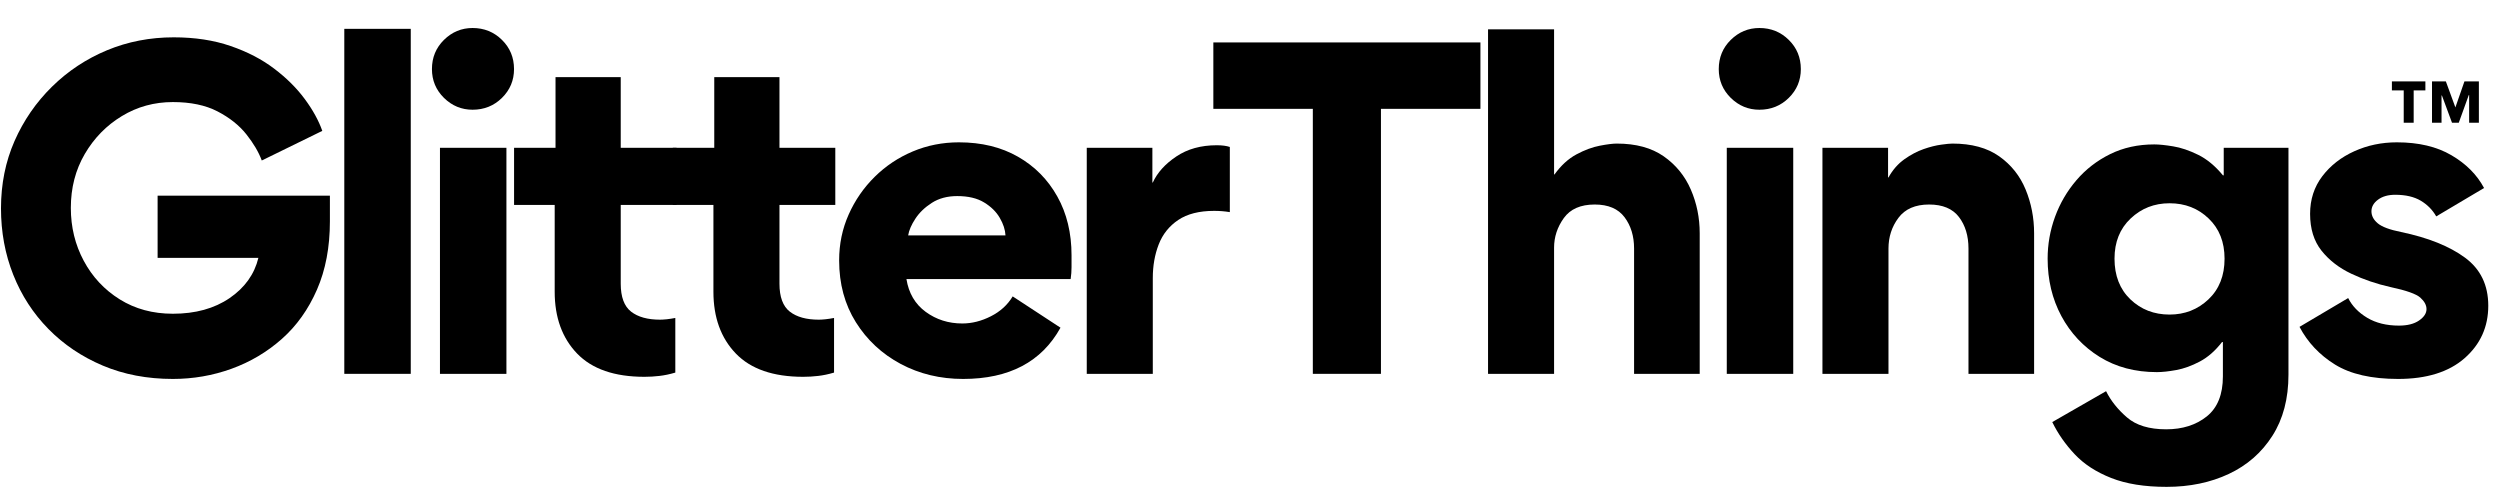
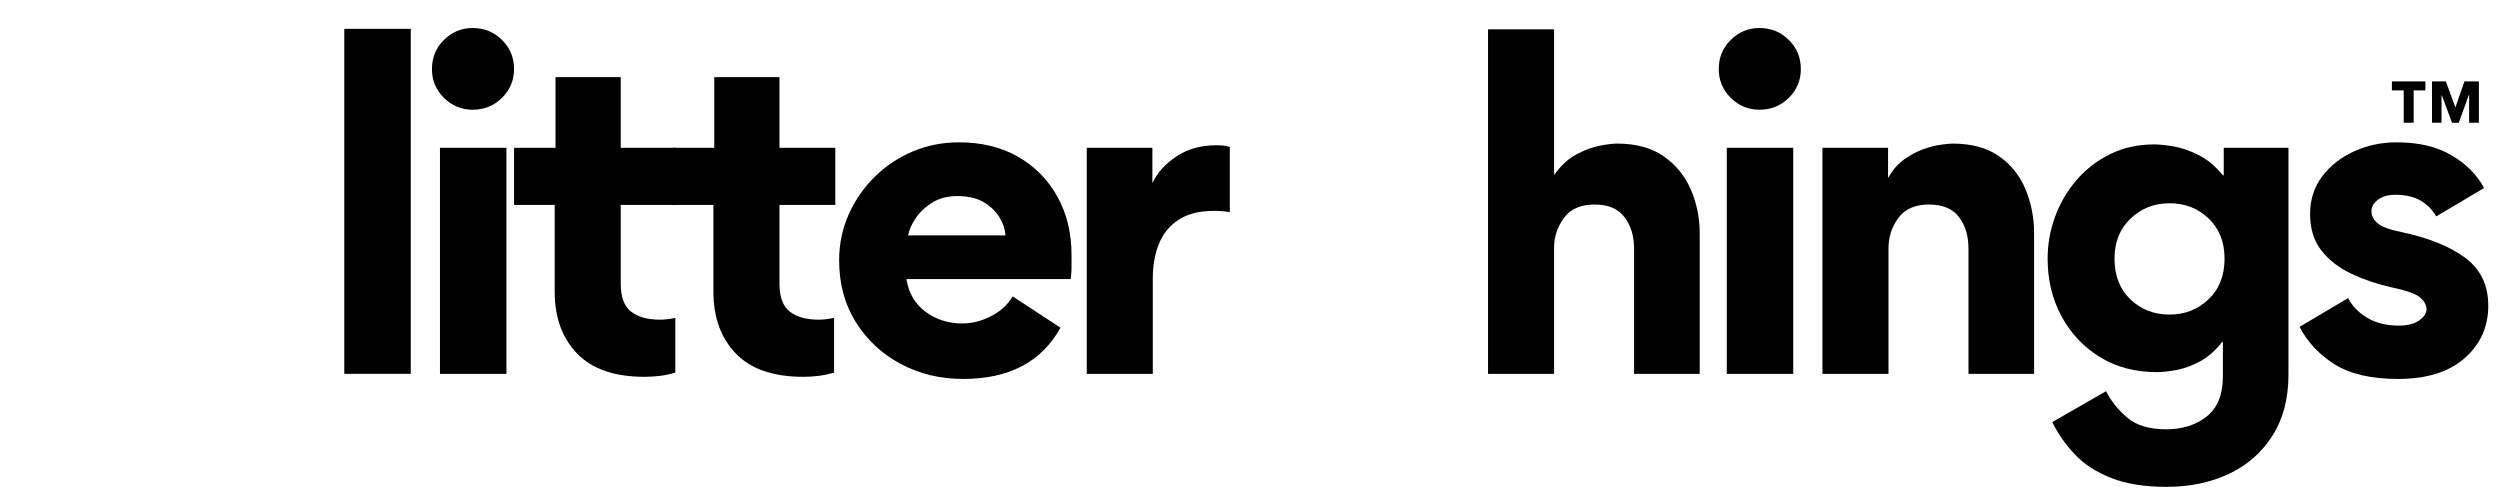
<svg xmlns="http://www.w3.org/2000/svg" version="1.0" preserveAspectRatio="xMidYMid meet" height="200" viewBox="0 0 750 150" zoomAndPan="magnify" width="1000">
  <defs>
    <g />
    <clipPath id="6d3ff904df">
      <path clip-rule="nonzero" d="M 614 43 L 687 43 L 687 146.16 L 614 146.16 Z M 614 43" />
    </clipPath>
    <clipPath id="e6a1bada92">
      <rect height="147" y="0" width="750" x="0" />
    </clipPath>
    <clipPath id="7a9ae0528b">
      <rect height="37" y="0" width="30" x="0" />
    </clipPath>
  </defs>
  <g transform="matrix(1, 0, 0, 1, 0, -0)">
    <g clip-path="url(#e6a1bada92)">
      <g fill-opacity="1" fill="#000000">
        <g transform="translate(-5.155, 112.152)">
          <g>
-             <path d="M 26.406 -49.781 C 26.406 -44.02 27.695 -38.727 30.281 -33.906 C 32.863 -29.082 36.461 -25.227 41.078 -22.344 C 45.691 -19.469 51.004 -18.031 57.016 -18.031 C 63.785 -18.031 69.457 -19.594 74.031 -22.719 C 78.602 -25.852 81.484 -29.879 82.672 -34.797 L 52.438 -34.797 L 52.438 -53.453 L 104.125 -53.453 L 104.125 -45.719 C 104.125 -38.008 102.832 -31.191 100.25 -25.266 C 97.664 -19.336 94.148 -14.406 89.703 -10.469 C 85.266 -6.539 80.227 -3.555 74.594 -1.516 C 68.969 0.516 63.109 1.531 57.016 1.531 C 49.305 1.531 42.301 0.195 36 -2.469 C 29.695 -5.133 24.258 -8.797 19.688 -13.453 C 15.113 -18.109 11.598 -23.523 9.141 -29.703 C 6.68 -35.891 5.453 -42.539 5.453 -49.656 C 5.453 -56.938 6.805 -63.664 9.516 -69.844 C 12.234 -76.02 15.984 -81.457 20.766 -86.156 C 25.547 -90.852 31.047 -94.492 37.266 -97.078 C 43.492 -99.66 50.16 -100.953 57.266 -100.953 C 63.617 -100.953 69.312 -100.082 74.344 -98.344 C 79.383 -96.613 83.742 -94.348 87.422 -91.547 C 91.109 -88.754 94.156 -85.727 96.562 -82.469 C 98.977 -79.219 100.738 -76.023 101.844 -72.891 L 83.688 -64 C 82.75 -66.539 81.203 -69.164 79.047 -71.875 C 76.891 -74.582 74.008 -76.867 70.406 -78.734 C 66.812 -80.598 62.348 -81.531 57.016 -81.531 C 51.43 -81.531 46.332 -80.129 41.719 -77.328 C 37.102 -74.535 33.395 -70.75 30.594 -65.969 C 27.801 -61.188 26.406 -55.789 26.406 -49.781 Z M 26.406 -49.781" />
-           </g>
+             </g>
        </g>
      </g>
      <g fill-opacity="1" fill="#000000">
        <g transform="translate(94.149, 112.152)">
          <g>
            <path d="M 29.078 -103.5 L 29.078 0 L 9.141 0 L 9.141 -103.5 Z M 29.078 -103.5" />
          </g>
        </g>
      </g>
      <g fill-opacity="1" fill="#000000">
        <g transform="translate(122.849, 112.152)">
          <g>
            <path d="M 6.734 -91.422 C 6.734 -94.898 7.938 -97.82 10.344 -100.188 C 12.758 -102.562 15.617 -103.75 18.922 -103.75 C 22.391 -103.75 25.328 -102.562 27.734 -100.188 C 30.148 -97.82 31.359 -94.898 31.359 -91.422 C 31.359 -88.035 30.148 -85.156 27.734 -82.781 C 25.328 -80.414 22.391 -79.234 18.922 -79.234 C 15.617 -79.234 12.758 -80.414 10.344 -82.781 C 7.938 -85.156 6.734 -88.035 6.734 -91.422 Z M 9.141 0 L 29.078 0 L 29.078 -67.812 L 9.141 -67.812 Z M 9.141 0" />
          </g>
        </g>
      </g>
      <g fill-opacity="1" fill="#000000">
        <g transform="translate(151.548, 112.152)">
          <g>
            <path d="M 51.047 -0.375 C 49.359 0.125 47.77 0.457 46.281 0.625 C 44.801 0.801 43.301 0.891 41.781 0.891 C 32.801 0.891 26.066 -1.438 21.578 -6.094 C 17.098 -10.75 14.859 -16.93 14.859 -24.641 L 14.859 -50.672 L 2.672 -50.672 L 2.672 -67.812 L 15.109 -67.812 L 15.109 -89.016 L 34.672 -89.016 L 34.672 -67.812 L 51.422 -67.812 L 51.422 -50.672 L 34.672 -50.672 L 34.672 -27.047 C 34.672 -23.066 35.707 -20.27 37.781 -18.656 C 39.852 -17.051 42.75 -16.25 46.469 -16.25 C 46.977 -16.25 47.656 -16.289 48.5 -16.375 C 49.352 -16.469 50.203 -16.598 51.047 -16.766 Z M 51.047 -0.375" />
          </g>
        </g>
      </g>
      <g fill-opacity="1" fill="#000000">
        <g transform="translate(199.168, 112.152)">
          <g>
            <path d="M 51.047 -0.375 C 49.359 0.125 47.77 0.457 46.281 0.625 C 44.801 0.801 43.301 0.891 41.781 0.891 C 32.801 0.891 26.066 -1.438 21.578 -6.094 C 17.098 -10.75 14.859 -16.93 14.859 -24.641 L 14.859 -50.672 L 2.672 -50.672 L 2.672 -67.812 L 15.109 -67.812 L 15.109 -89.016 L 34.672 -89.016 L 34.672 -67.812 L 51.422 -67.812 L 51.422 -50.672 L 34.672 -50.672 L 34.672 -27.047 C 34.672 -23.066 35.707 -20.27 37.781 -18.656 C 39.852 -17.051 42.75 -16.25 46.469 -16.25 C 46.977 -16.25 47.656 -16.289 48.5 -16.375 C 49.352 -16.469 50.203 -16.598 51.047 -16.766 Z M 51.047 -0.375" />
          </g>
        </g>
      </g>
      <g fill-opacity="1" fill="#000000">
        <g transform="translate(246.789, 112.152)">
          <g>
            <path d="M 25.141 -28.438 C 25.816 -24.207 27.742 -20.926 30.922 -18.594 C 34.098 -16.27 37.758 -15.109 41.906 -15.109 C 44.781 -15.109 47.633 -15.828 50.469 -17.266 C 53.312 -18.703 55.492 -20.691 57.016 -23.234 L 71.359 -13.844 C 65.691 -3.594 55.957 1.531 42.156 1.531 C 35.301 1.531 29.055 0.031 23.422 -2.969 C 17.797 -5.977 13.312 -10.148 9.969 -15.484 C 6.625 -20.816 4.953 -27 4.953 -34.031 C 4.953 -38.938 5.906 -43.523 7.812 -47.797 C 9.719 -52.078 12.32 -55.848 15.625 -59.109 C 18.926 -62.367 22.734 -64.906 27.047 -66.719 C 31.367 -68.539 35.984 -69.453 40.891 -69.453 C 47.66 -69.453 53.562 -68.016 58.594 -65.141 C 63.633 -62.266 67.57 -58.285 70.406 -53.203 C 73.25 -48.129 74.672 -42.25 74.672 -35.562 C 74.672 -34.375 74.672 -33.188 74.672 -32 C 74.672 -30.812 74.582 -29.625 74.406 -28.438 Z M 54.859 -41.531 C 54.773 -43.219 54.203 -44.973 53.141 -46.797 C 52.086 -48.617 50.52 -50.16 48.438 -51.422 C 46.363 -52.691 43.676 -53.328 40.375 -53.328 C 37.414 -53.328 34.879 -52.648 32.766 -51.297 C 30.648 -49.941 29 -48.352 27.812 -46.531 C 26.625 -44.719 25.906 -43.051 25.656 -41.531 Z M 54.859 -41.531" />
          </g>
        </g>
      </g>
      <g fill-opacity="1" fill="#000000">
        <g transform="translate(316.886, 112.152)">
          <g>
            <path d="M 52.062 -48.516 C 50.539 -48.766 48.973 -48.891 47.359 -48.891 C 42.879 -48.891 39.285 -47.977 36.578 -46.156 C 33.867 -44.332 31.922 -41.895 30.734 -38.844 C 29.547 -35.801 28.953 -32.422 28.953 -28.703 L 28.953 0 L 9.141 0 L 9.141 -67.812 L 28.828 -67.812 L 28.828 -57.391 L 28.953 -57.391 C 30.305 -60.359 32.656 -62.961 36 -65.203 C 39.344 -67.453 43.383 -68.578 48.125 -68.578 C 49.738 -68.578 51.051 -68.406 52.062 -68.062 Z M 52.062 -48.516" />
          </g>
        </g>
      </g>
      <g fill-opacity="1" fill="#000000">
        <g transform="translate(361.332, 112.152)">
          <g>
-             <path d="M 32.516 0 L 32.516 -79.5 L 2.672 -79.5 L 2.672 -99.422 L 82.797 -99.422 L 82.797 -79.5 L 52.953 -79.5 L 52.953 0 Z M 32.516 0" />
-           </g>
+             </g>
        </g>
      </g>
      <g fill-opacity="1" fill="#000000">
        <g transform="translate(437.271, 112.152)">
          <g>
            <path d="M 52.953 -37.594 C 52.953 -41.312 52 -44.441 50.094 -46.984 C 48.188 -49.523 45.203 -50.797 41.141 -50.797 C 36.91 -50.797 33.82 -49.441 31.875 -46.734 C 29.926 -44.023 28.953 -41.062 28.953 -37.844 L 28.953 0 L 9.141 0 L 9.141 -103.359 L 28.953 -103.359 L 28.953 -59.812 L 29.078 -59.812 C 31.023 -62.52 33.223 -64.531 35.672 -65.844 C 38.129 -67.156 40.457 -68.02 42.656 -68.438 C 44.863 -68.863 46.562 -69.078 47.75 -69.078 C 53.5 -69.078 58.191 -67.805 61.828 -65.266 C 65.473 -62.723 68.188 -59.398 69.969 -55.297 C 71.75 -51.191 72.641 -46.812 72.641 -42.156 L 72.641 0 L 52.953 0 Z M 52.953 -37.594" />
          </g>
        </g>
      </g>
      <g fill-opacity="1" fill="#000000">
        <g transform="translate(508.892, 112.152)">
          <g>
            <path d="M 6.734 -91.422 C 6.734 -94.898 7.938 -97.82 10.344 -100.188 C 12.758 -102.562 15.617 -103.75 18.922 -103.75 C 22.391 -103.75 25.328 -102.562 27.734 -100.188 C 30.148 -97.82 31.359 -94.898 31.359 -91.422 C 31.359 -88.035 30.148 -85.156 27.734 -82.781 C 25.328 -80.414 22.391 -79.234 18.922 -79.234 C 15.617 -79.234 12.758 -80.414 10.344 -82.781 C 7.938 -85.156 6.734 -88.035 6.734 -91.422 Z M 9.141 0 L 29.078 0 L 29.078 -67.812 L 9.141 -67.812 Z M 9.141 0" />
          </g>
        </g>
      </g>
      <g fill-opacity="1" fill="#000000">
        <g transform="translate(537.591, 112.152)">
          <g>
            <path d="M 52.953 -37.594 C 52.953 -41.395 52 -44.547 50.094 -47.047 C 48.188 -49.547 45.203 -50.797 41.141 -50.797 C 36.992 -50.797 33.926 -49.461 31.938 -46.797 C 29.945 -44.129 28.953 -41.062 28.953 -37.594 L 28.953 0 L 9.141 0 L 9.141 -67.812 L 28.828 -67.812 L 28.828 -58.922 L 28.953 -58.922 C 30.223 -61.203 31.812 -63.02 33.719 -64.375 C 35.625 -65.727 37.547 -66.742 39.484 -67.422 C 41.43 -68.098 43.188 -68.539 44.75 -68.75 C 46.32 -68.969 47.445 -69.078 48.125 -69.078 C 53.883 -69.078 58.562 -67.805 62.156 -65.266 C 65.758 -62.723 68.406 -59.398 70.094 -55.297 C 71.789 -51.191 72.641 -46.812 72.641 -42.156 L 72.641 0 L 52.953 0 Z M 52.953 -37.594" />
          </g>
        </g>
      </g>
      <g clip-path="url(#6d3ff904df)">
        <g fill-opacity="1" fill="#000000">
          <g transform="translate(609.212, 112.152)">
            <g>
              <path d="M 22.609 5.203 C 24.047 8.086 26.141 10.711 28.891 13.078 C 31.641 15.453 35.555 16.641 40.641 16.641 C 45.547 16.641 49.609 15.348 52.828 12.766 C 56.047 10.18 57.656 6.18 57.656 0.766 L 57.656 -9.531 L 57.391 -9.531 C 55.359 -6.906 53.133 -4.957 50.719 -3.688 C 48.312 -2.414 45.961 -1.566 43.672 -1.141 C 41.391 -0.723 39.445 -0.516 37.844 -0.516 C 31.32 -0.516 25.602 -2.035 20.688 -5.078 C 15.781 -8.129 11.953 -12.211 9.203 -17.328 C 6.453 -22.453 5.078 -28.191 5.078 -34.547 C 5.078 -38.859 5.816 -43.047 7.297 -47.109 C 8.785 -51.172 10.926 -54.832 13.719 -58.094 C 16.508 -61.352 19.875 -63.957 23.812 -65.906 C 27.75 -67.852 32.172 -68.828 37.078 -68.828 C 38.516 -68.828 40.395 -68.633 42.719 -68.25 C 45.051 -67.875 47.551 -67.031 50.219 -65.719 C 52.883 -64.406 55.363 -62.352 57.656 -59.562 L 57.906 -59.562 L 57.906 -67.812 L 77.328 -67.812 L 77.328 0.25 C 77.328 7.445 75.719 13.562 72.5 18.594 C 69.289 23.633 64.93 27.445 59.422 30.031 C 53.922 32.613 47.703 33.906 40.766 33.906 C 34.16 33.906 28.613 33.016 24.125 31.234 C 19.633 29.461 15.992 27.094 13.203 24.125 C 10.41 21.164 8.164 17.945 6.469 14.469 Z M 58.156 -34.547 C 58.156 -39.535 56.566 -43.551 53.391 -46.594 C 50.223 -49.645 46.312 -51.172 41.656 -51.172 C 37.082 -51.172 33.188 -49.645 29.969 -46.594 C 26.75 -43.551 25.141 -39.535 25.141 -34.547 C 25.141 -29.461 26.727 -25.395 29.906 -22.344 C 33.082 -19.301 37 -17.781 41.656 -17.781 C 46.227 -17.781 50.117 -19.301 53.328 -22.344 C 56.547 -25.395 58.156 -29.461 58.156 -34.547 Z M 58.156 -34.547" />
            </g>
          </g>
        </g>
      </g>
      <g fill-opacity="1" fill="#000000">
        <g transform="translate(686.294, 112.152)">
          <g>
            <path d="M 60.188 -20.438 C 60.188 -14.094 57.816 -8.844 53.078 -4.688 C 48.336 -0.539 41.691 1.531 33.141 1.531 C 25.18 1.531 18.875 0.094 14.219 -2.781 C 9.562 -5.664 6.008 -9.438 3.562 -14.094 L 18.156 -22.734 C 19.344 -20.359 21.25 -18.383 23.875 -16.812 C 26.5 -15.25 29.672 -14.469 33.391 -14.469 C 35.93 -14.469 37.941 -14.977 39.422 -16 C 40.91 -17.02 41.656 -18.16 41.656 -19.422 C 41.656 -20.609 41.039 -21.754 39.812 -22.859 C 38.582 -23.961 35.598 -25.02 30.859 -26.031 C 26.711 -26.957 22.797 -28.289 19.109 -30.031 C 15.43 -31.77 12.445 -34.078 10.156 -36.953 C 7.875 -39.828 6.734 -43.508 6.734 -48 C 6.734 -52.312 7.957 -56.078 10.406 -59.297 C 12.863 -62.516 16.062 -65.008 20 -66.781 C 23.938 -68.562 28.191 -69.453 32.766 -69.453 C 39.285 -69.453 44.742 -68.16 49.141 -65.578 C 53.547 -63.004 56.805 -59.727 58.922 -55.75 L 44.578 -47.234 C 43.473 -49.18 41.926 -50.75 39.938 -51.938 C 37.945 -53.125 35.383 -53.719 32.25 -53.719 C 30.133 -53.719 28.422 -53.227 27.109 -52.25 C 25.797 -51.281 25.141 -50.117 25.141 -48.766 C 25.141 -47.41 25.773 -46.203 27.047 -45.141 C 28.316 -44.086 30.645 -43.223 34.031 -42.547 C 42.156 -40.848 48.547 -38.285 53.203 -34.859 C 57.859 -31.43 60.188 -26.625 60.188 -20.438 Z M 60.188 -20.438" />
          </g>
        </g>
      </g>
    </g>
  </g>
  <g transform="matrix(1, 0, 0, 1, 716, 17)">
    <g clip-path="url(#7a9ae0528b)">
      <g fill-opacity="1" fill="#000000">
        <g transform="translate(0.554, 28.961)">
          <g>
            <path d="M 1.016 -18.844 L 1.016 -21.547 L 11.062 -21.547 L 11.062 -18.844 L 7.547 -18.844 L 7.547 -9.141 L 4.562 -9.141 L 4.562 -18.844 Z M 19.047 -9.141 L 16.016 -17.328 L 15.906 -17.328 L 15.906 -9.141 L 13.047 -9.141 L 13.047 -21.547 L 17.203 -21.547 L 20.062 -13.734 L 22.781 -21.547 L 27.109 -21.547 L 27.109 -9.141 L 24.188 -9.141 L 24.188 -17.438 L 24.078 -17.438 L 21.078 -9.141 Z M 19.047 -9.141" />
          </g>
        </g>
      </g>
    </g>
  </g>
</svg>